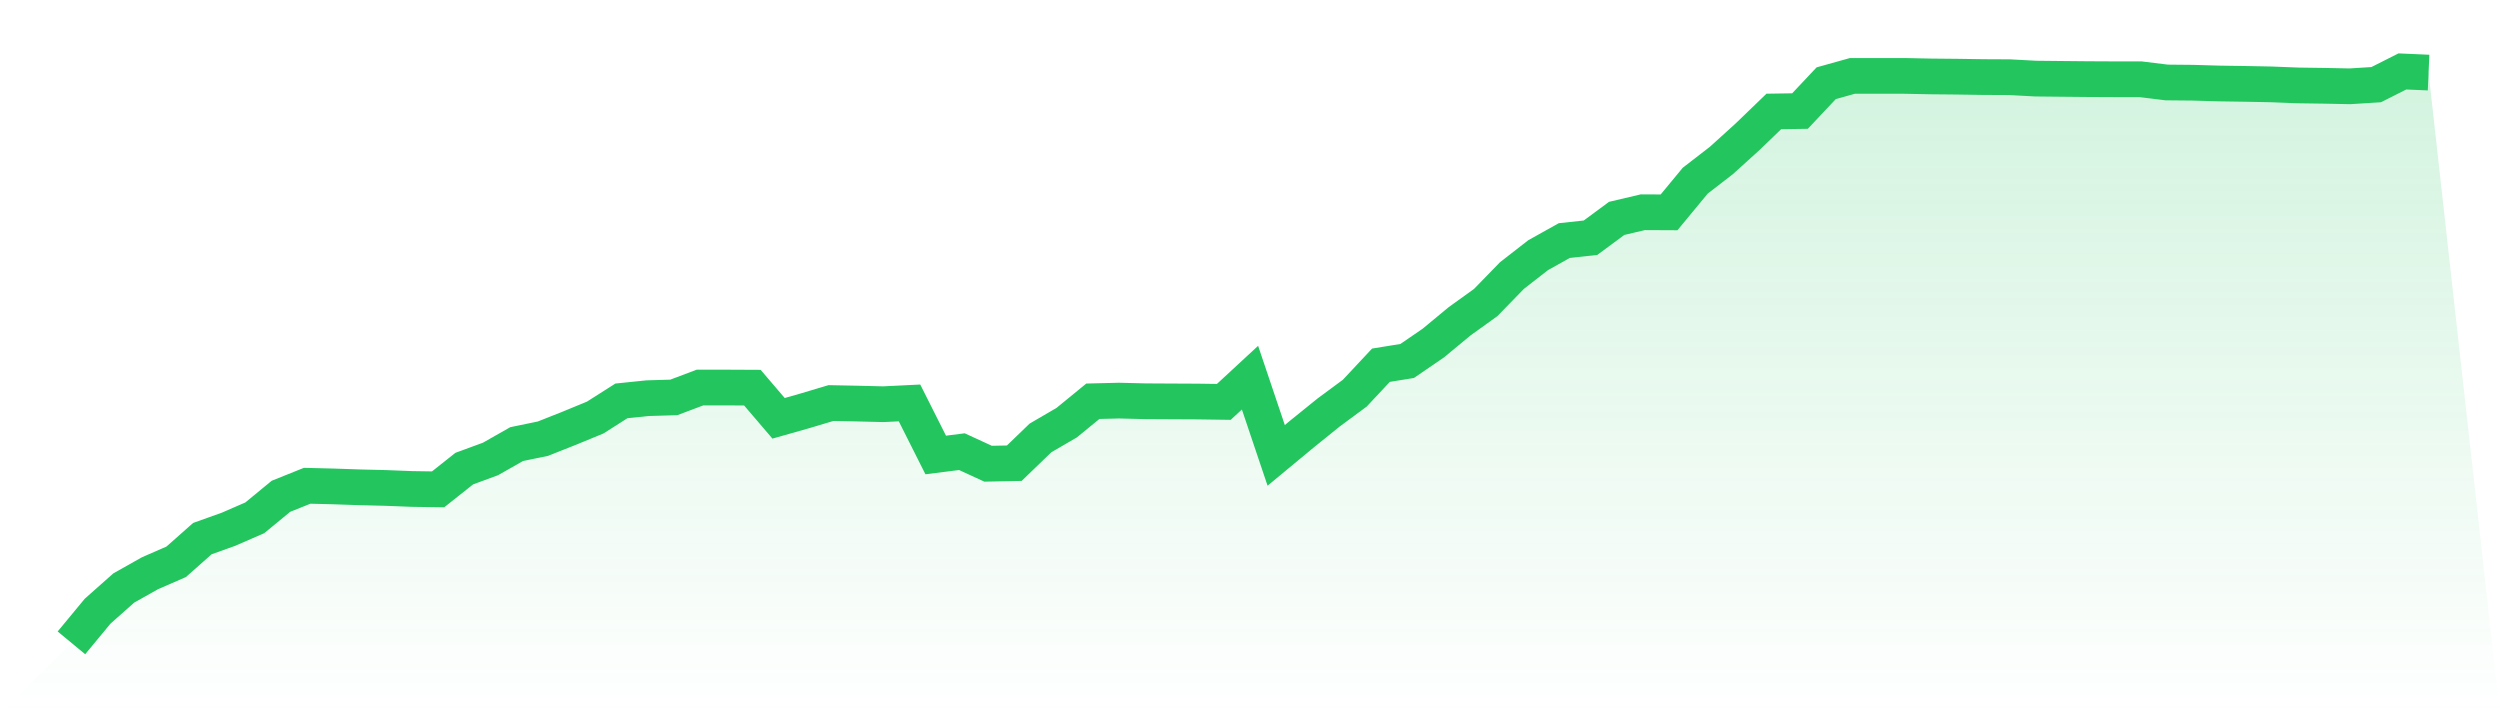
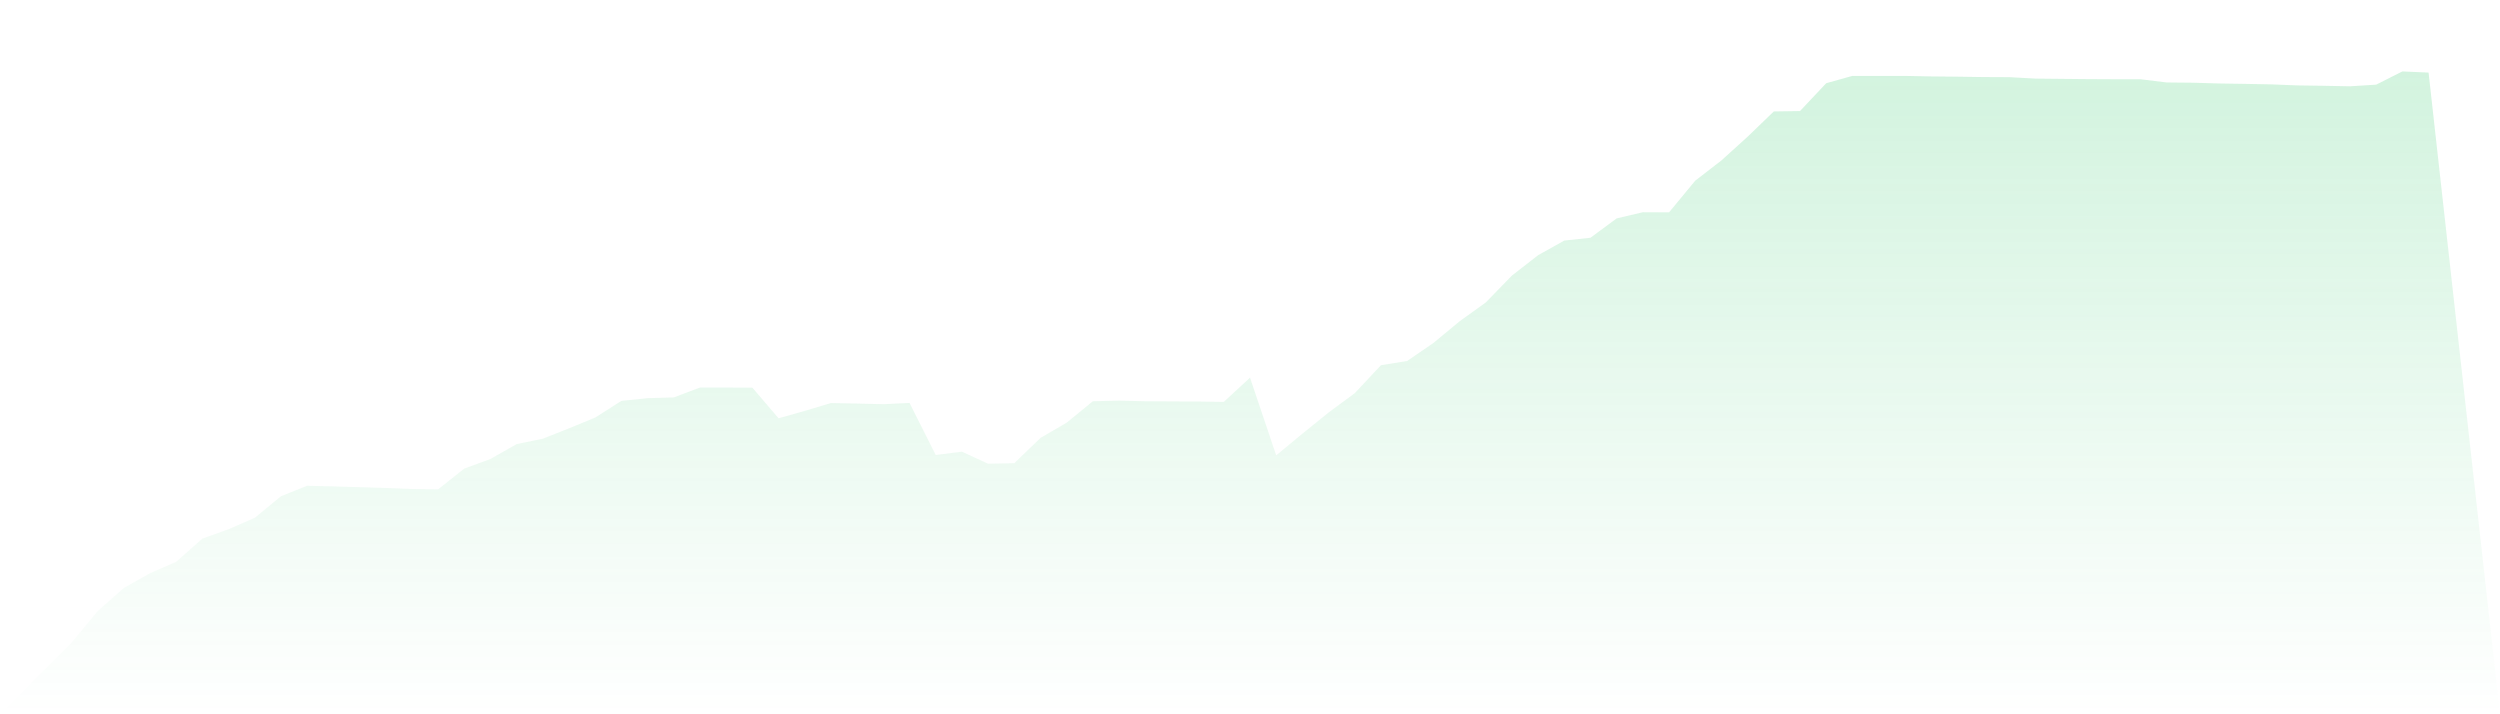
<svg xmlns="http://www.w3.org/2000/svg" viewBox="0 0 140 40">
  <defs>
    <linearGradient id="gradient" x1="0" x2="0" y1="0" y2="1">
      <stop offset="0%" stop-color="#22c55e" stop-opacity="0.2" />
      <stop offset="100%" stop-color="#22c55e" stop-opacity="0" />
    </linearGradient>
  </defs>
-   <path d="M4,36 L4,36 L5.467,34.226 L6.933,32.926 L8.4,32.101 L9.867,31.461 L11.333,30.162 L12.8,29.637 L14.267,28.998 L15.733,27.792 L17.2,27.203 L18.667,27.239 L20.133,27.289 L21.6,27.325 L23.067,27.382 L24.533,27.404 L26,26.241 L27.467,25.702 L28.933,24.869 L30.4,24.567 L31.867,23.986 L33.333,23.382 L34.8,22.449 L36.267,22.298 L37.733,22.255 L39.2,21.702 L40.667,21.702 L42.133,21.709 L43.6,23.425 L45.067,23.009 L46.533,22.571 L48,22.6 L49.467,22.636 L50.933,22.564 L52.4,25.479 L53.867,25.293 L55.333,25.968 L56.8,25.939 L58.267,24.524 L59.733,23.67 L61.2,22.47 L62.667,22.434 L64.133,22.47 L65.6,22.478 L67.067,22.485 L68.533,22.506 L70,21.149 L71.467,25.501 L72.933,24.287 L74.4,23.102 L75.867,22.018 L77.333,20.452 L78.8,20.215 L80.267,19.21 L81.733,17.996 L83.2,16.941 L84.667,15.433 L86.133,14.291 L87.6,13.472 L89.067,13.314 L90.533,12.23 L92,11.885 L93.467,11.892 L94.933,10.118 L96.4,8.984 L97.867,7.655 L99.333,6.241 L100.8,6.219 L102.267,4.661 L103.733,4.251 L105.2,4.251 L106.667,4.251 L108.133,4.28 L109.6,4.294 L111.067,4.316 L112.533,4.323 L114,4.402 L115.467,4.417 L116.933,4.431 L118.4,4.438 L119.867,4.438 L121.333,4.618 L122.8,4.632 L124.267,4.675 L125.733,4.697 L127.2,4.725 L128.667,4.783 L130.133,4.804 L131.6,4.833 L133.067,4.74 L134.533,4 L136,4.065 L140,40 L0,40 z" fill="url(#gradient)" />
-   <path d="M4,36 L4,36 L5.467,34.226 L6.933,32.926 L8.4,32.101 L9.867,31.461 L11.333,30.162 L12.8,29.637 L14.267,28.998 L15.733,27.792 L17.2,27.203 L18.667,27.239 L20.133,27.289 L21.6,27.325 L23.067,27.382 L24.533,27.404 L26,26.241 L27.467,25.702 L28.933,24.869 L30.4,24.567 L31.867,23.986 L33.333,23.382 L34.8,22.449 L36.267,22.298 L37.733,22.255 L39.2,21.702 L40.667,21.702 L42.133,21.709 L43.6,23.425 L45.067,23.009 L46.533,22.571 L48,22.6 L49.467,22.636 L50.933,22.564 L52.4,25.479 L53.867,25.293 L55.333,25.968 L56.8,25.939 L58.267,24.524 L59.733,23.67 L61.2,22.47 L62.667,22.434 L64.133,22.47 L65.6,22.478 L67.067,22.485 L68.533,22.506 L70,21.149 L71.467,25.501 L72.933,24.287 L74.4,23.102 L75.867,22.018 L77.333,20.452 L78.8,20.215 L80.267,19.21 L81.733,17.996 L83.2,16.941 L84.667,15.433 L86.133,14.291 L87.6,13.472 L89.067,13.314 L90.533,12.23 L92,11.885 L93.467,11.892 L94.933,10.118 L96.4,8.984 L97.867,7.655 L99.333,6.241 L100.8,6.219 L102.267,4.661 L103.733,4.251 L105.2,4.251 L106.667,4.251 L108.133,4.28 L109.6,4.294 L111.067,4.316 L112.533,4.323 L114,4.402 L115.467,4.417 L116.933,4.431 L118.4,4.438 L119.867,4.438 L121.333,4.618 L122.8,4.632 L124.267,4.675 L125.733,4.697 L127.2,4.725 L128.667,4.783 L130.133,4.804 L131.6,4.833 L133.067,4.74 L134.533,4 L136,4.065" fill="none" stroke="#22c55e" stroke-width="2" />
+   <path d="M4,36 L4,36 L5.467,34.226 L6.933,32.926 L8.4,32.101 L9.867,31.461 L11.333,30.162 L12.8,29.637 L14.267,28.998 L15.733,27.792 L17.2,27.203 L18.667,27.239 L21.6,27.325 L23.067,27.382 L24.533,27.404 L26,26.241 L27.467,25.702 L28.933,24.869 L30.4,24.567 L31.867,23.986 L33.333,23.382 L34.8,22.449 L36.267,22.298 L37.733,22.255 L39.2,21.702 L40.667,21.702 L42.133,21.709 L43.6,23.425 L45.067,23.009 L46.533,22.571 L48,22.6 L49.467,22.636 L50.933,22.564 L52.4,25.479 L53.867,25.293 L55.333,25.968 L56.8,25.939 L58.267,24.524 L59.733,23.67 L61.2,22.47 L62.667,22.434 L64.133,22.47 L65.6,22.478 L67.067,22.485 L68.533,22.506 L70,21.149 L71.467,25.501 L72.933,24.287 L74.4,23.102 L75.867,22.018 L77.333,20.452 L78.8,20.215 L80.267,19.21 L81.733,17.996 L83.2,16.941 L84.667,15.433 L86.133,14.291 L87.6,13.472 L89.067,13.314 L90.533,12.23 L92,11.885 L93.467,11.892 L94.933,10.118 L96.4,8.984 L97.867,7.655 L99.333,6.241 L100.8,6.219 L102.267,4.661 L103.733,4.251 L105.2,4.251 L106.667,4.251 L108.133,4.28 L109.6,4.294 L111.067,4.316 L112.533,4.323 L114,4.402 L115.467,4.417 L116.933,4.431 L118.4,4.438 L119.867,4.438 L121.333,4.618 L122.8,4.632 L124.267,4.675 L125.733,4.697 L127.2,4.725 L128.667,4.783 L130.133,4.804 L131.6,4.833 L133.067,4.74 L134.533,4 L136,4.065 L140,40 L0,40 z" fill="url(#gradient)" />
</svg>